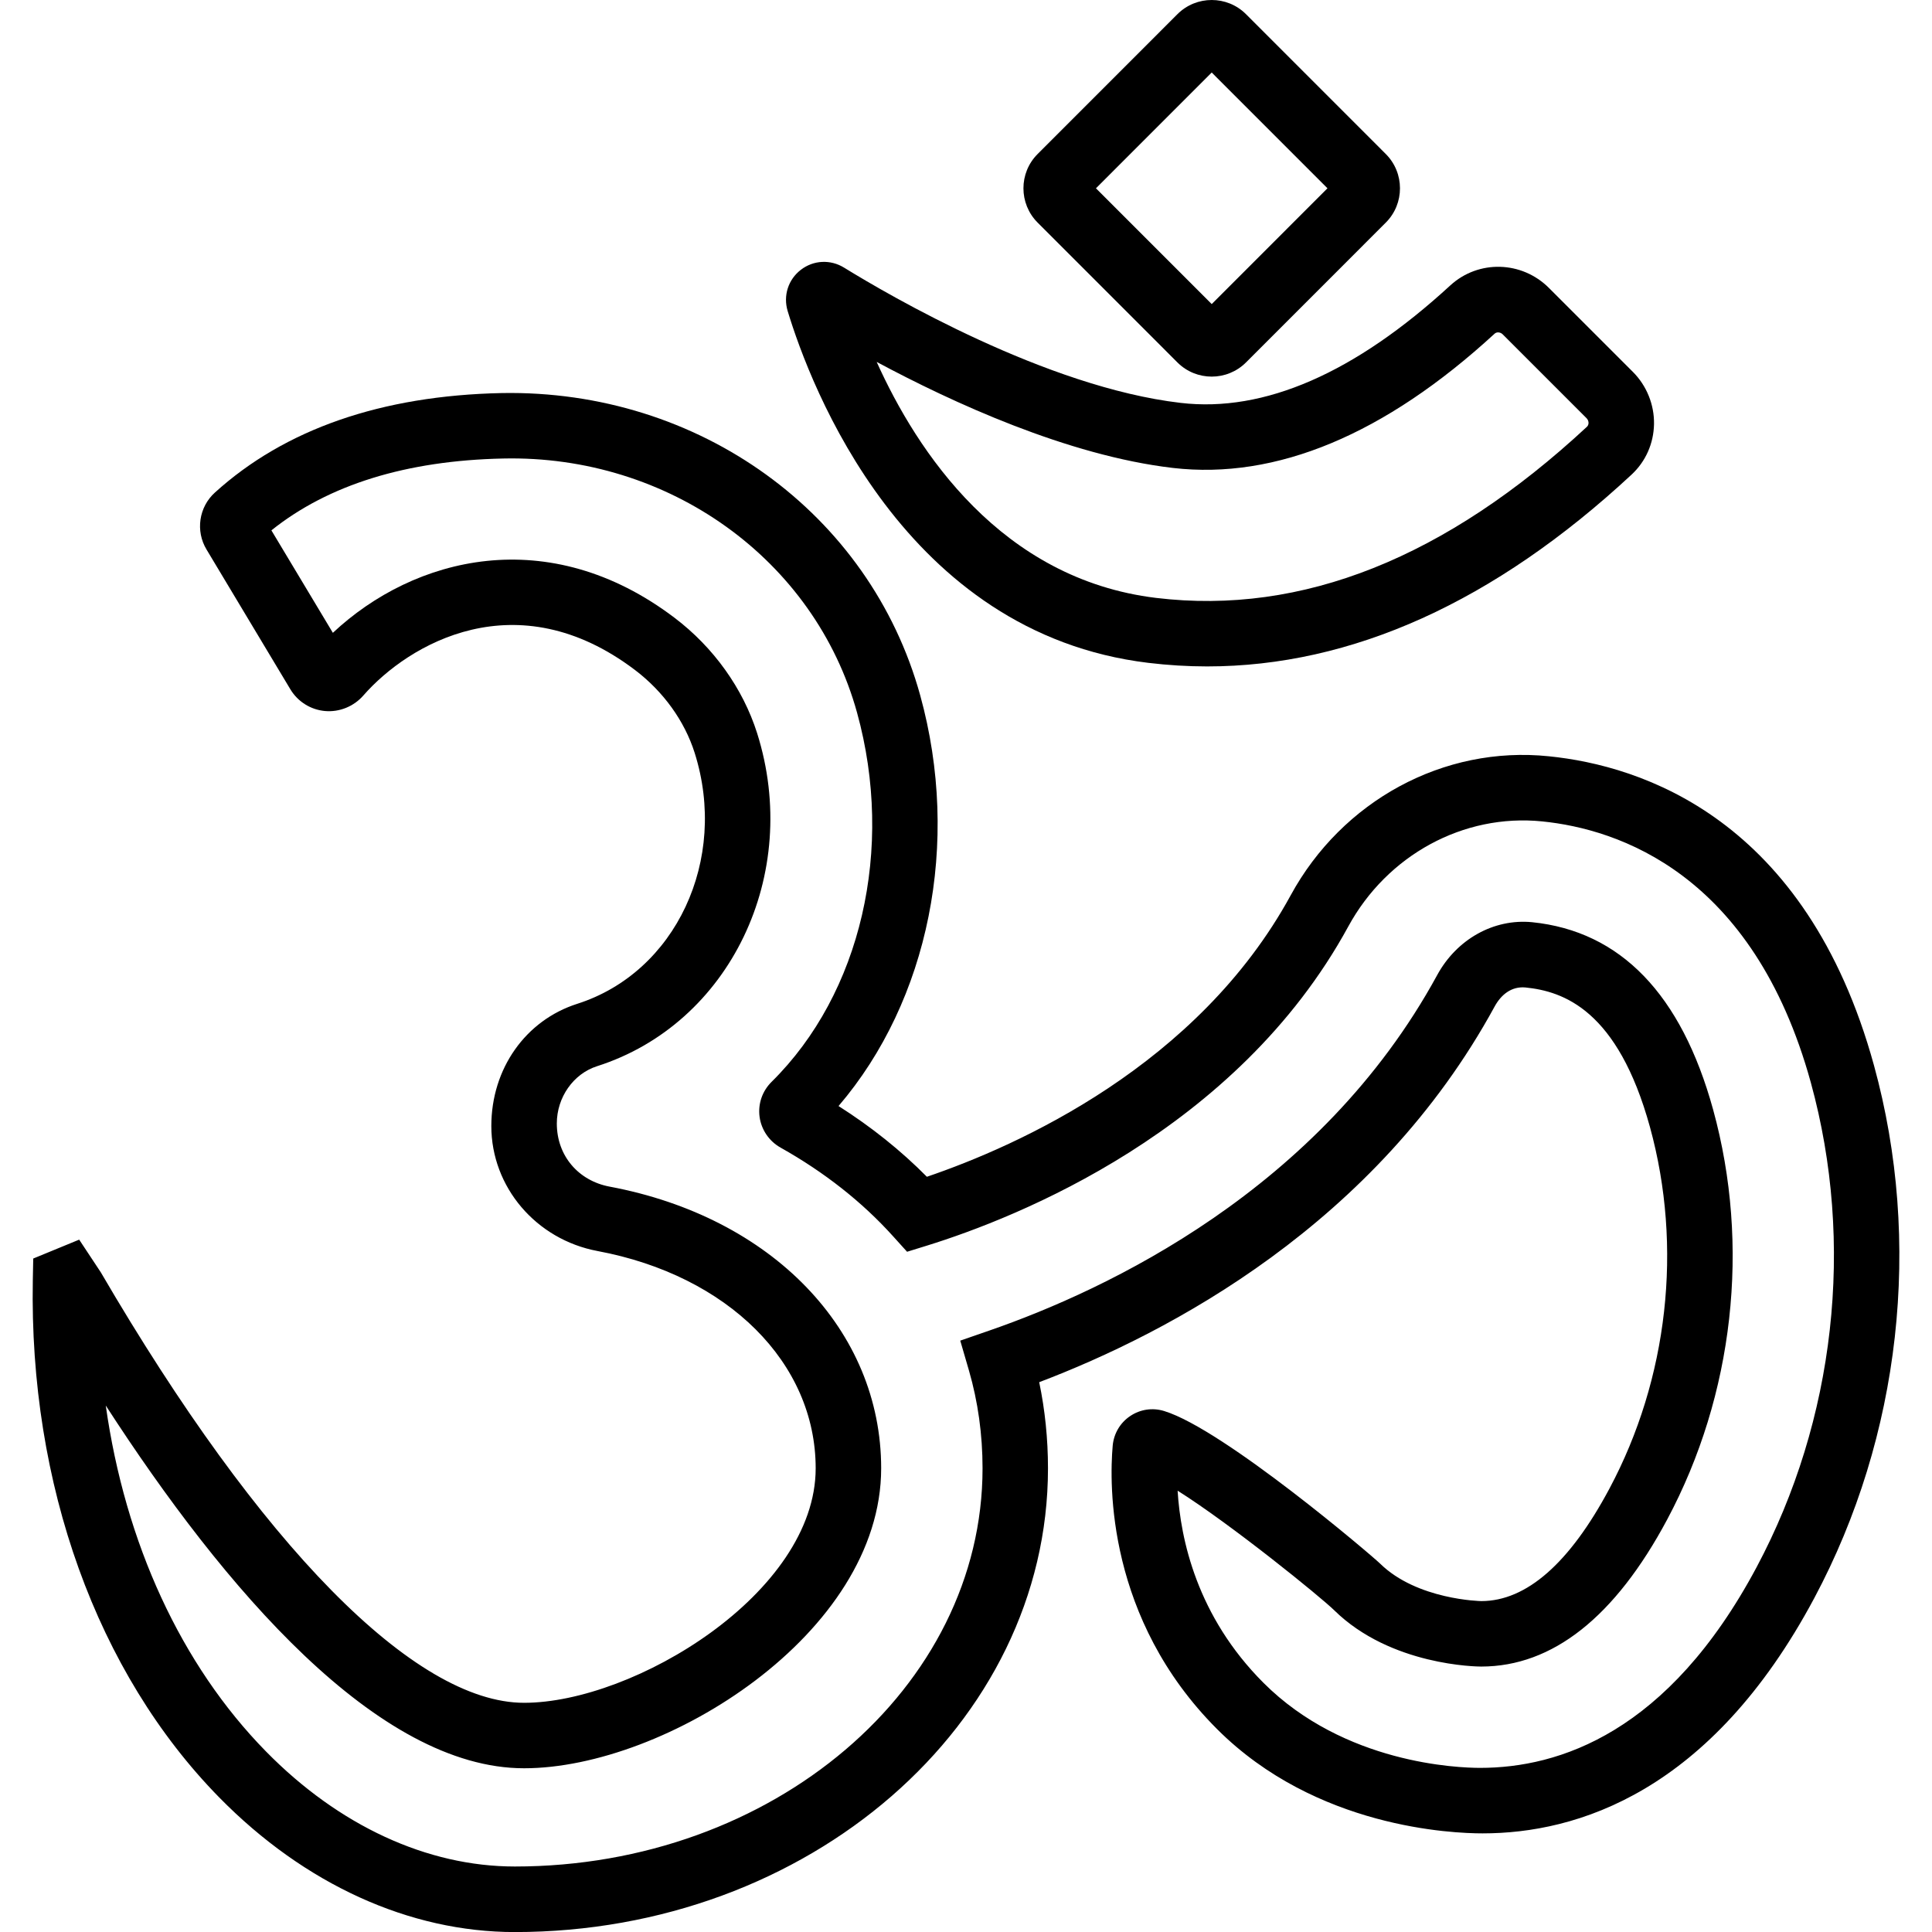
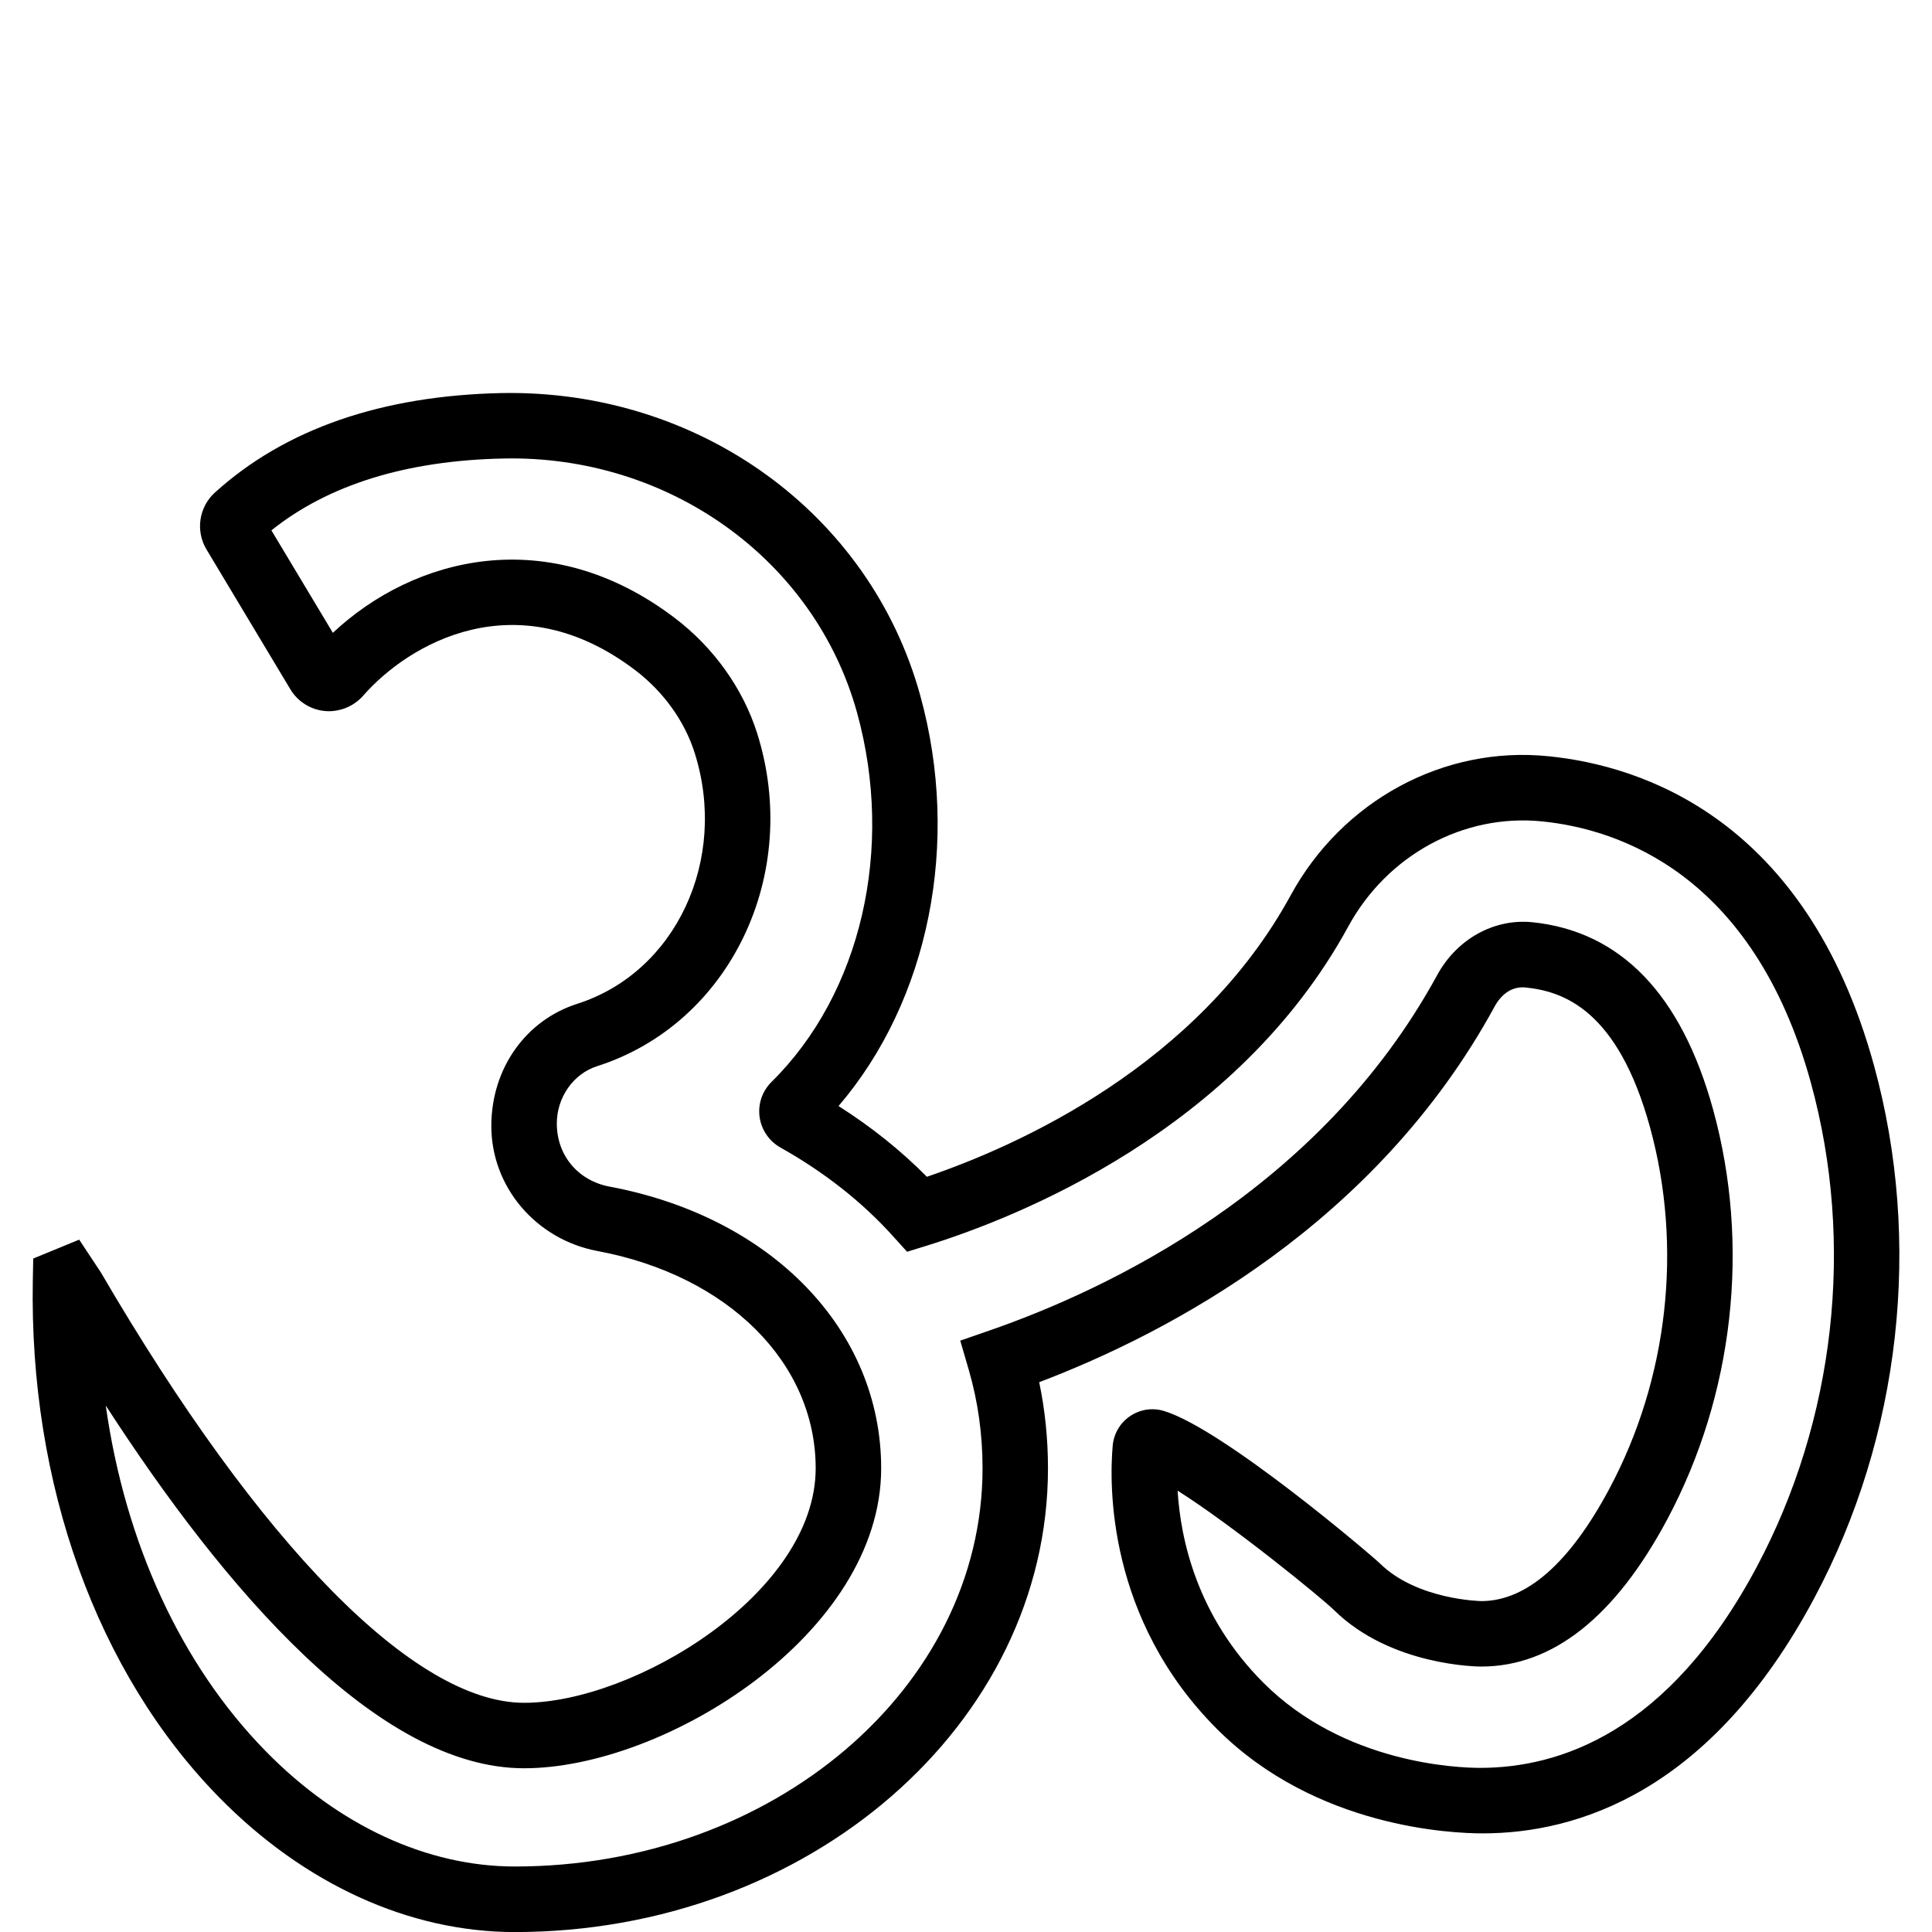
<svg xmlns="http://www.w3.org/2000/svg" version="1.1" id="Capa_1" x="0px" y="0px" viewBox="0 0 58.999 58.999" style="enable-background:new 0 0 58.999 58.999;" xml:space="preserve">
  <g>
    <path d="M57.227,32.534c-2.077-7.549-7.112-9.155-9.929-9.439c-3.219-0.333-6.313,1.365-7.882,4.243   c-2.838,5.205-8.339,7.654-11.111,8.598c-0.792-0.8-1.695-1.523-2.698-2.16c2.758-3.222,3.739-8.035,2.494-12.542   c-1.536-5.562-6.756-9.34-12.78-9.231c-3.674,0.078-6.621,1.101-8.759,3.039c-0.489,0.442-0.596,1.174-0.255,1.739l2.562,4.272   c0.226,0.375,0.619,0.621,1.054,0.66c0.439,0.04,0.88-0.138,1.173-0.474c1.381-1.578,4.68-3.518,8.296-0.778   c0.865,0.656,1.513,1.555,1.822,2.531c1.032,3.264-0.577,6.702-3.588,7.663c-1.568,0.501-2.622,1.971-2.622,3.733   c0,1.859,1.364,3.464,3.245,3.816c3.983,0.746,6.66,3.413,6.66,6.635c0,3.814-5.551,7.161-8.905,7.161   c-3.339,0-8.051-4.792-12.927-13.148l-0.659-0.996l-1.403,0.577l-0.013,0.657c-0.115,6.237,1.96,11.997,5.694,15.801   c2.602,2.65,5.807,4.11,9.024,4.11c8.979,0,16.283-6.353,16.283-14.161c0-0.897-0.09-1.779-0.268-2.631   c3.959-1.504,10.284-4.824,13.908-11.473c0.197-0.36,0.512-0.62,0.94-0.581c1.161,0.117,2.818,0.687,3.803,4.263   c1.006,3.66,0.555,7.686-1.239,11.044c-1.216,2.277-2.534,3.431-3.911,3.432c-0.02,0-1.963-0.037-3.092-1.146   c-0.235-0.231-4.768-4.099-6.592-4.658c-0.353-0.109-0.731-0.054-1.037,0.152c-0.308,0.206-0.503,0.536-0.536,0.908   c-0.104,1.178-0.18,5.285,3.188,8.653c3.025,3.026,7.208,3.184,8.106,3.184c0.001,0,0.003,0,0.004,0   c2.87,0,6.957-1.247,10.127-7.185C58.046,43.856,58.71,37.927,57.227,32.534z M53.642,47.86c-2.704,5.064-6.04,6.127-8.443,6.127   c-0.671,0-4.144-0.125-6.616-2.598c-2.032-2.033-2.532-4.386-2.621-5.867c1.662,1.048,4.379,3.256,4.782,3.652   c1.73,1.699,4.377,1.719,4.489,1.719c2.178-0.001,4.088-1.512,5.679-4.49c2.033-3.806,2.545-8.368,1.403-12.518   c-0.97-3.524-2.83-5.449-5.528-5.723c-1.176-0.114-2.304,0.524-2.898,1.614c-3.577,6.563-10.099,9.616-13.667,10.853l-0.898,0.311   l0.266,0.913c0.275,0.949,0.415,1.953,0.415,2.985c0,6.706-6.407,12.161-14.283,12.161c-2.677,0-5.375-1.247-7.597-3.511   c-2.599-2.647-4.304-6.375-4.895-10.566c3.617,5.592,8.305,11.077,12.774,11.077c4.307,0,10.905-4.104,10.905-9.161   c0-4.216-3.332-7.672-8.293-8.601c-0.949-0.178-1.612-0.938-1.612-1.928c0-0.799,0.506-1.519,1.23-1.75   c4.059-1.296,6.251-5.859,4.886-10.172c-0.434-1.366-1.328-2.617-2.521-3.521c-3.85-2.918-7.954-1.866-10.434,0.459l-1.877-3.129   c1.743-1.394,4.12-2.131,7.075-2.194c5.059-0.113,9.517,3.084,10.81,7.763c1.146,4.151,0.122,8.575-2.608,11.27   c-0.288,0.284-0.422,0.675-0.369,1.072c0.053,0.393,0.292,0.743,0.64,0.938c1.34,0.752,2.495,1.663,3.435,2.706l0.429,0.475   l0.611-0.189c2.732-0.848,9.456-3.496,12.862-9.743c1.186-2.177,3.514-3.455,5.924-3.21c2.308,0.233,6.442,1.581,8.203,7.98   C56.648,37.969,56.043,43.362,53.642,47.86z" />
-     <path d="M35.067,20.242c0.599,0.072,1.203,0.109,1.795,0.109c4.416,0,8.777-1.97,12.961-5.856c0.432-0.401,0.675-0.949,0.687-1.542   c0.011-0.594-0.225-1.176-0.645-1.596l-2.563-2.563c-0.829-0.83-2.152-0.866-3.012-0.079c-2.911,2.677-5.684,3.89-8.239,3.588   c-4.094-0.478-8.899-3.282-10.275-4.13c-0.415-0.256-0.934-0.231-1.319,0.066c-0.387,0.297-0.545,0.791-0.403,1.261   C24.749,11.793,27.6,19.342,35.067,20.242z M35.819,14.29c3.15,0.365,6.469-1.016,9.824-4.101c0.064-0.059,0.177-0.048,0.245,0.02   l2.563,2.563c0.052,0.052,0.059,0.114,0.059,0.146c-0.001,0.047-0.018,0.085-0.048,0.114c-4.302,3.996-8.691,5.763-13.155,5.227   c-4.738-0.572-7.304-4.475-8.535-7.207C29.063,12.281,32.601,13.914,35.819,14.29z" />
-     <path d="M35.958,11.07c0.288,0.287,0.666,0.431,1.045,0.431c0.378,0,0.757-0.144,1.046-0.432l4.273-4.274   c0.574-0.576,0.574-1.513-0.001-2.09l-4.273-4.274c-0.575-0.573-1.512-0.576-2.091,0.001l-4.273,4.274   c-0.574,0.576-0.574,1.513,0.001,2.09L35.958,11.07z M37.003,2.214l3.535,3.536l-3.535,3.536L33.468,5.75L37.003,2.214z" />
  </g>
  <g>
</g>
  <g>
</g>
  <g>
</g>
  <g>
</g>
  <g>
</g>
  <g>
</g>
  <g>
</g>
  <g>
</g>
  <g>
</g>
  <g>
</g>
  <g>
</g>
  <g>
</g>
  <g>
</g>
  <g>
</g>
  <g>
</g>
</svg>